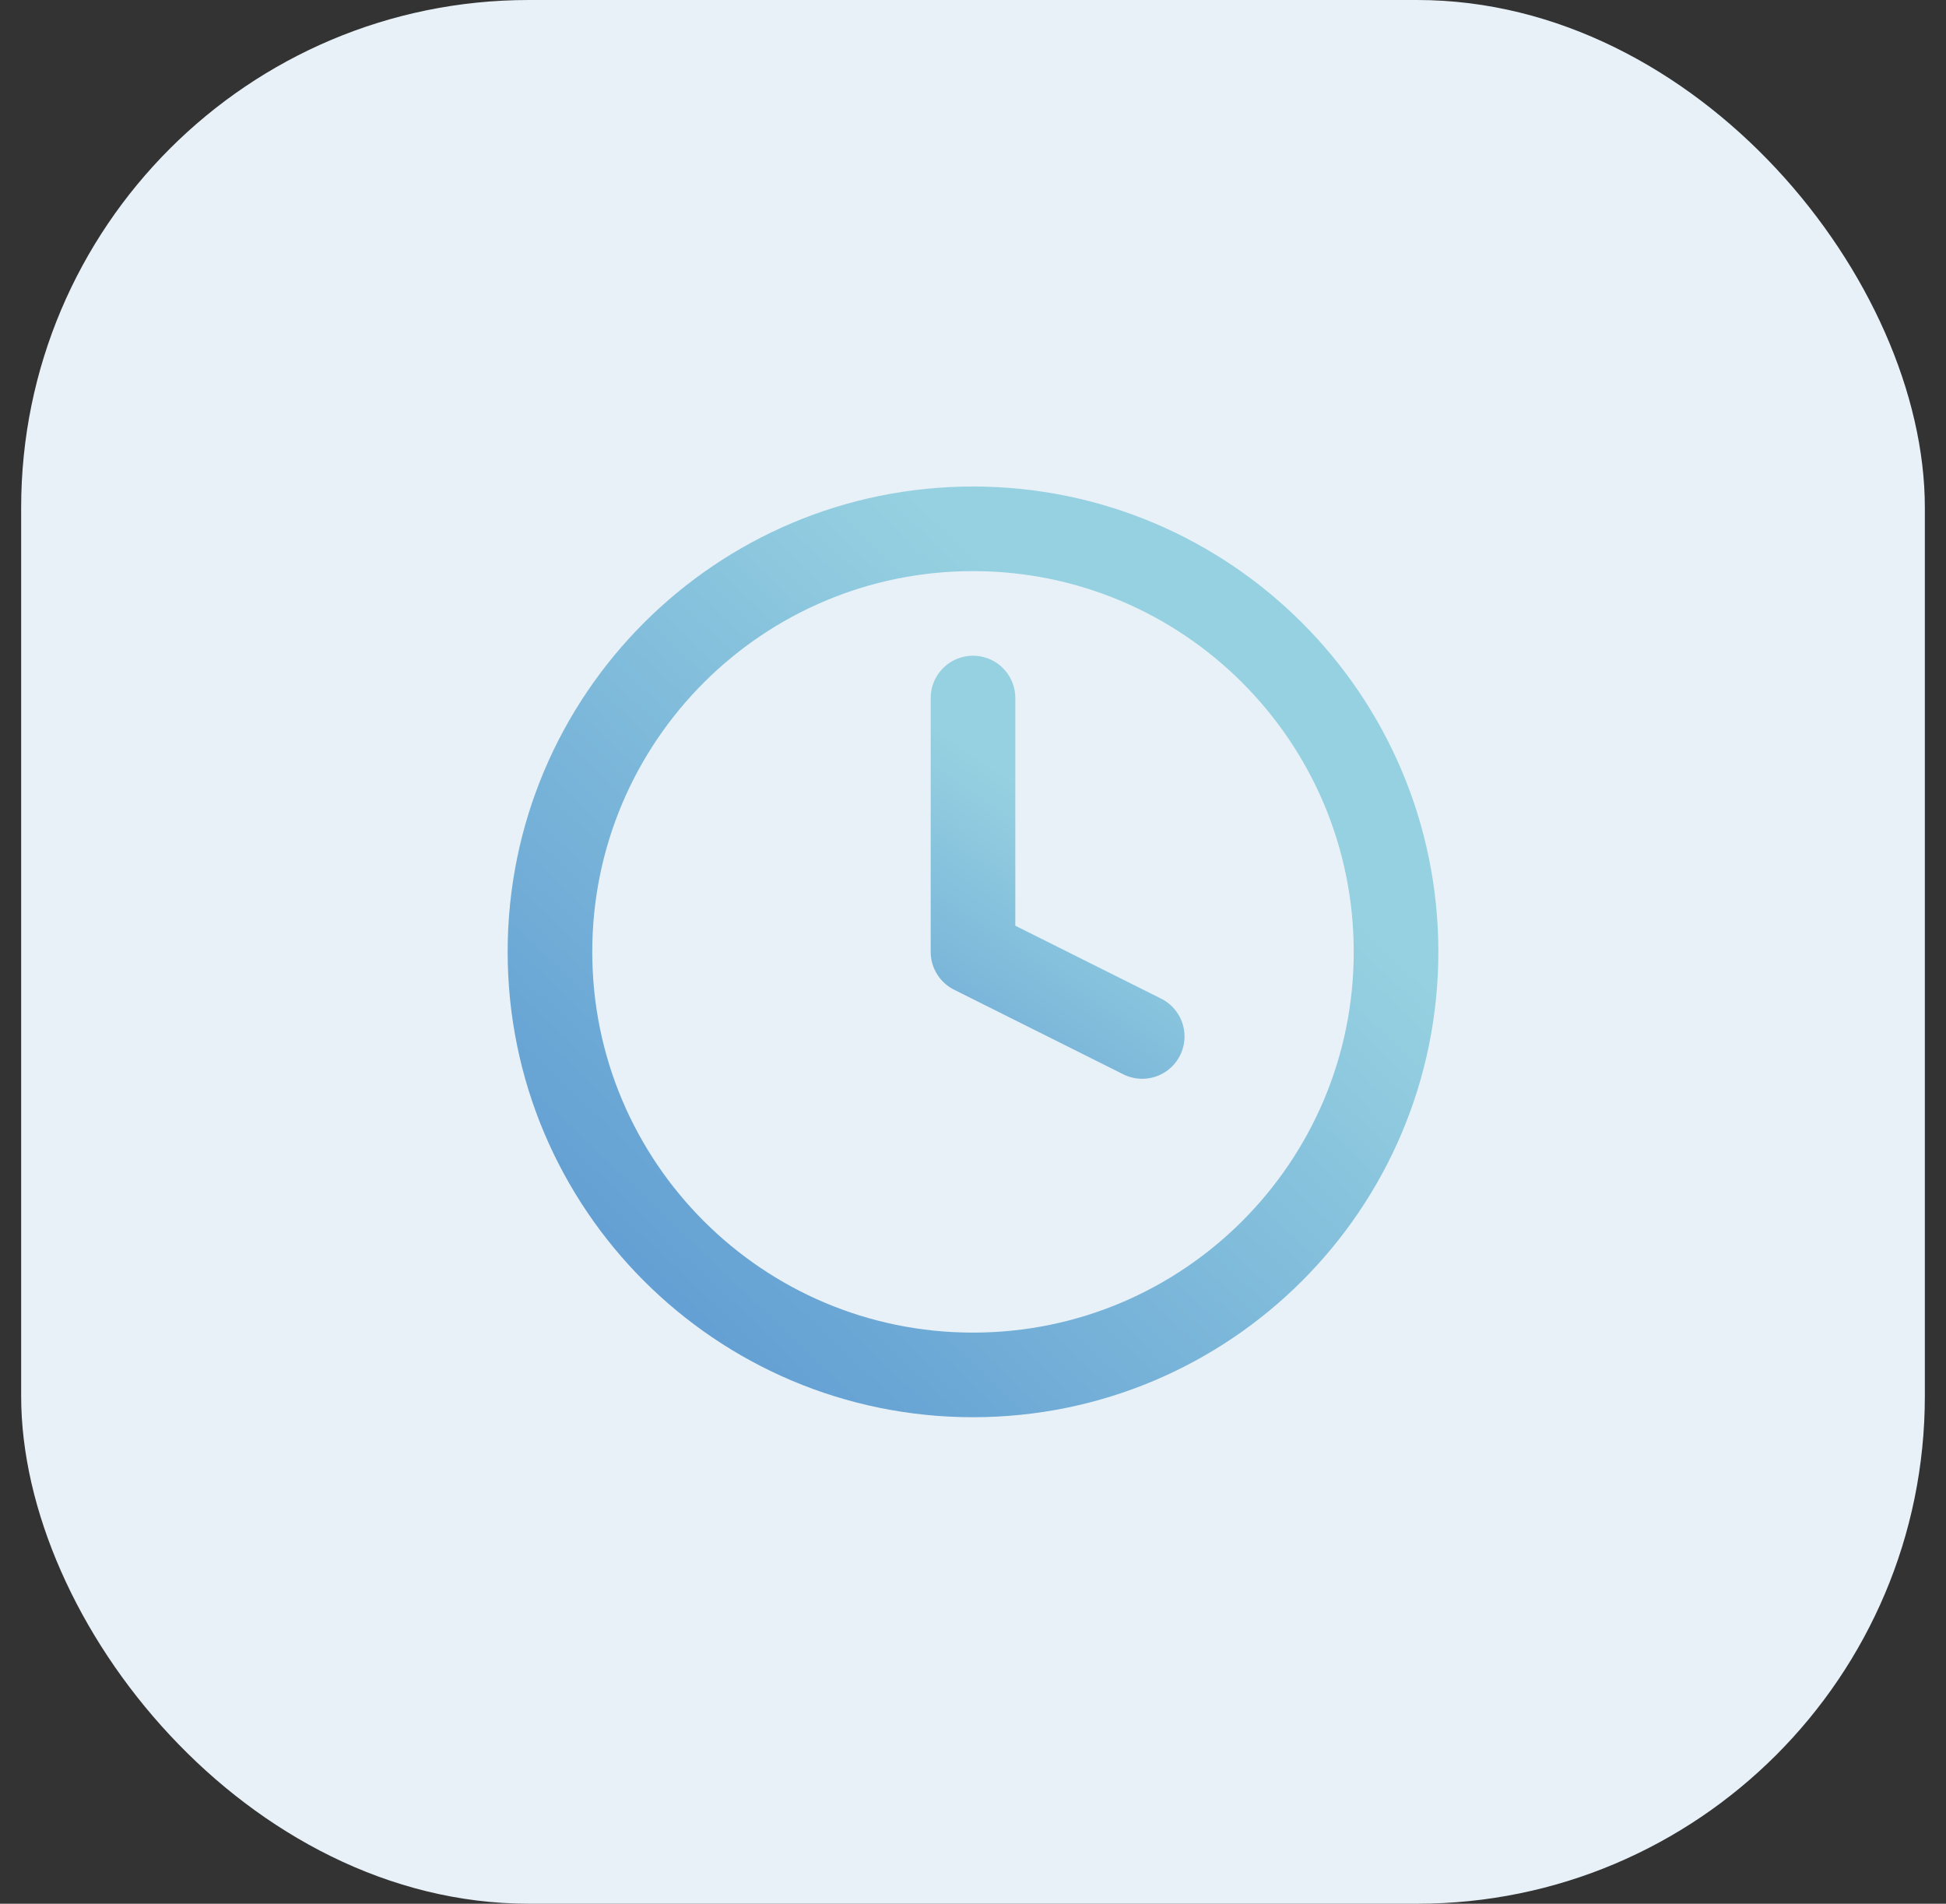
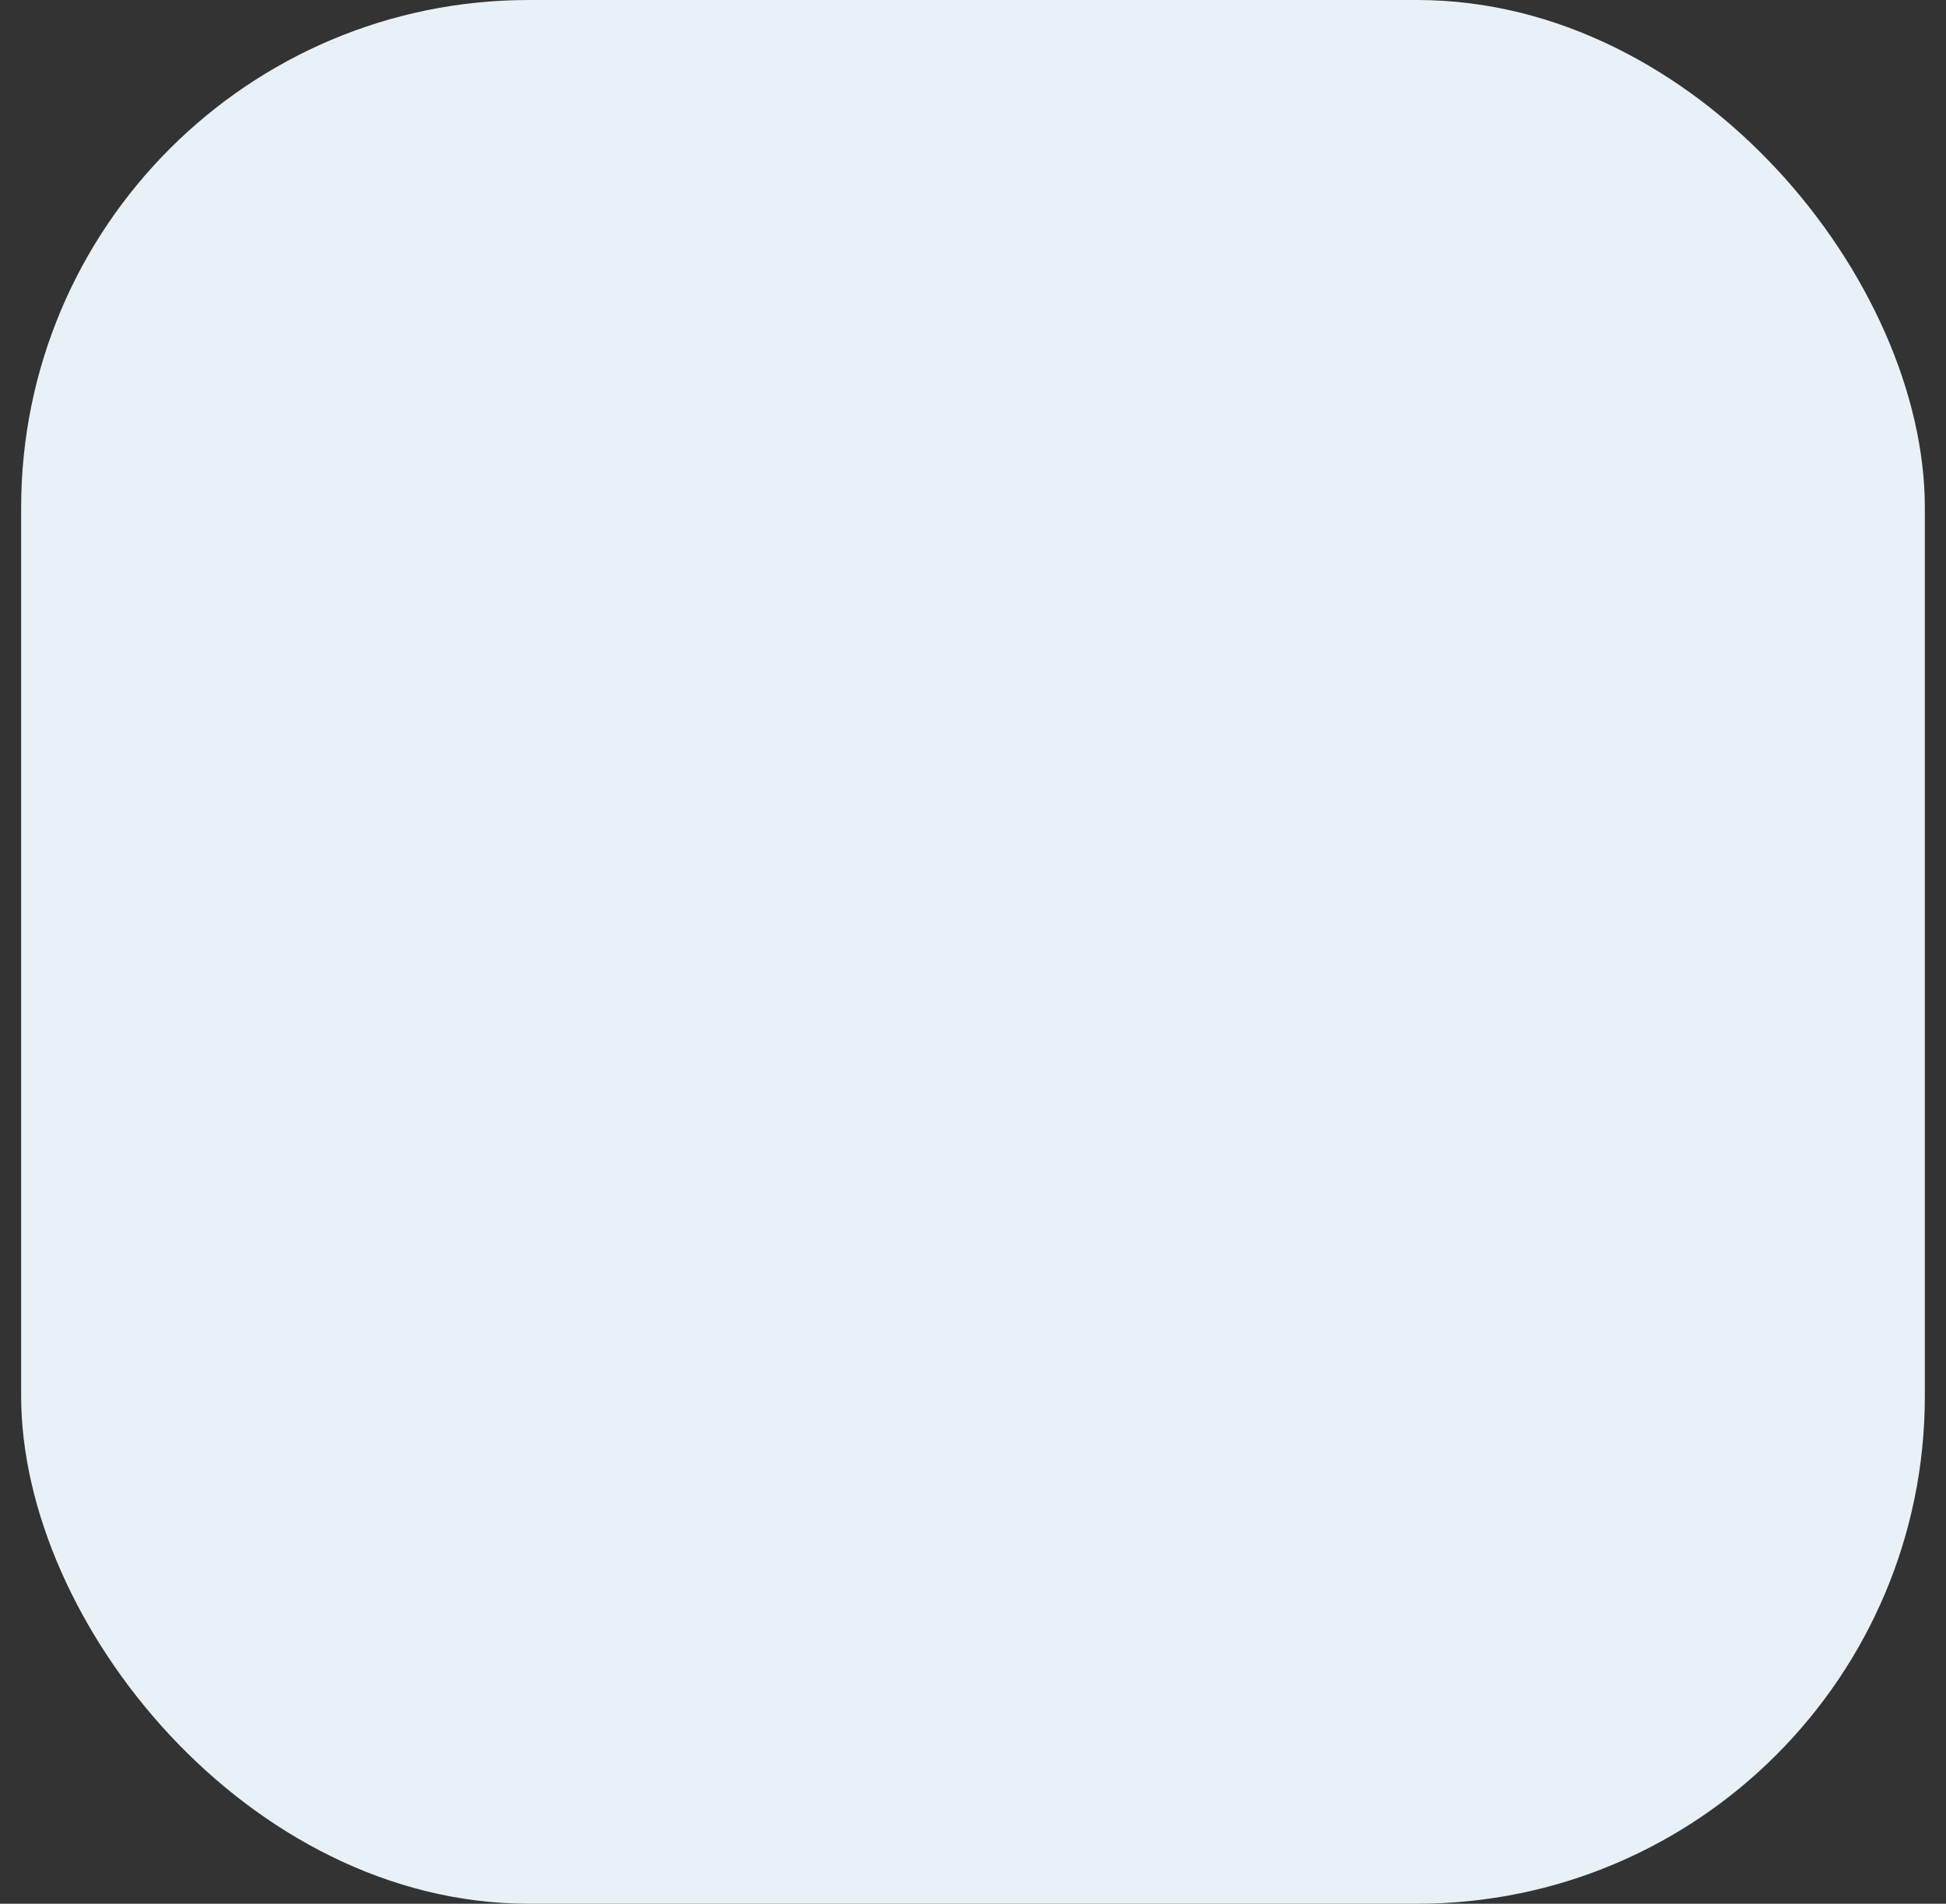
<svg xmlns="http://www.w3.org/2000/svg" width="46" height="45" viewBox="0 0 46 45" fill="none">
  <rect x="0" y="0" width="46" height="45" fill="#333333" stroke="none" />
  <rect x="0.5" width="45" height="45" rx="12" fill="#E7F1F7" />
-   <path d="M23 32.5C28.523 32.5 33 28.023 33 22.5C33 16.977 28.523 12.5 23 12.5C17.477 12.5 13 16.977 13 22.5C13 28.023 17.477 32.5 23 32.5Z" stroke="url(#paint0_linear_384_3198)" stroke-width="2" stroke-linecap="round" stroke-linejoin="round" />
-   <path d="M23 16.5V22.5L27 24.5" stroke="url(#paint1_linear_384_3198)" stroke-width="2" stroke-linecap="round" stroke-linejoin="round" />
  <defs>
    <linearGradient id="paint0_linear_384_3198" x1="12" y1="44.5" x2="33" y2="22.5" gradientUnits="userSpaceOnUse">
      <stop stop-color="#407DC9" />
      <stop offset="1" stop-color="#96D1E1" />
    </linearGradient>
    <linearGradient id="paint1_linear_384_3198" x1="18.5" y1="33" x2="27" y2="20.5" gradientUnits="userSpaceOnUse">
      <stop stop-color="#407DC9" />
      <stop offset="1" stop-color="#96D1E1" />
    </linearGradient>
  </defs>
</svg>